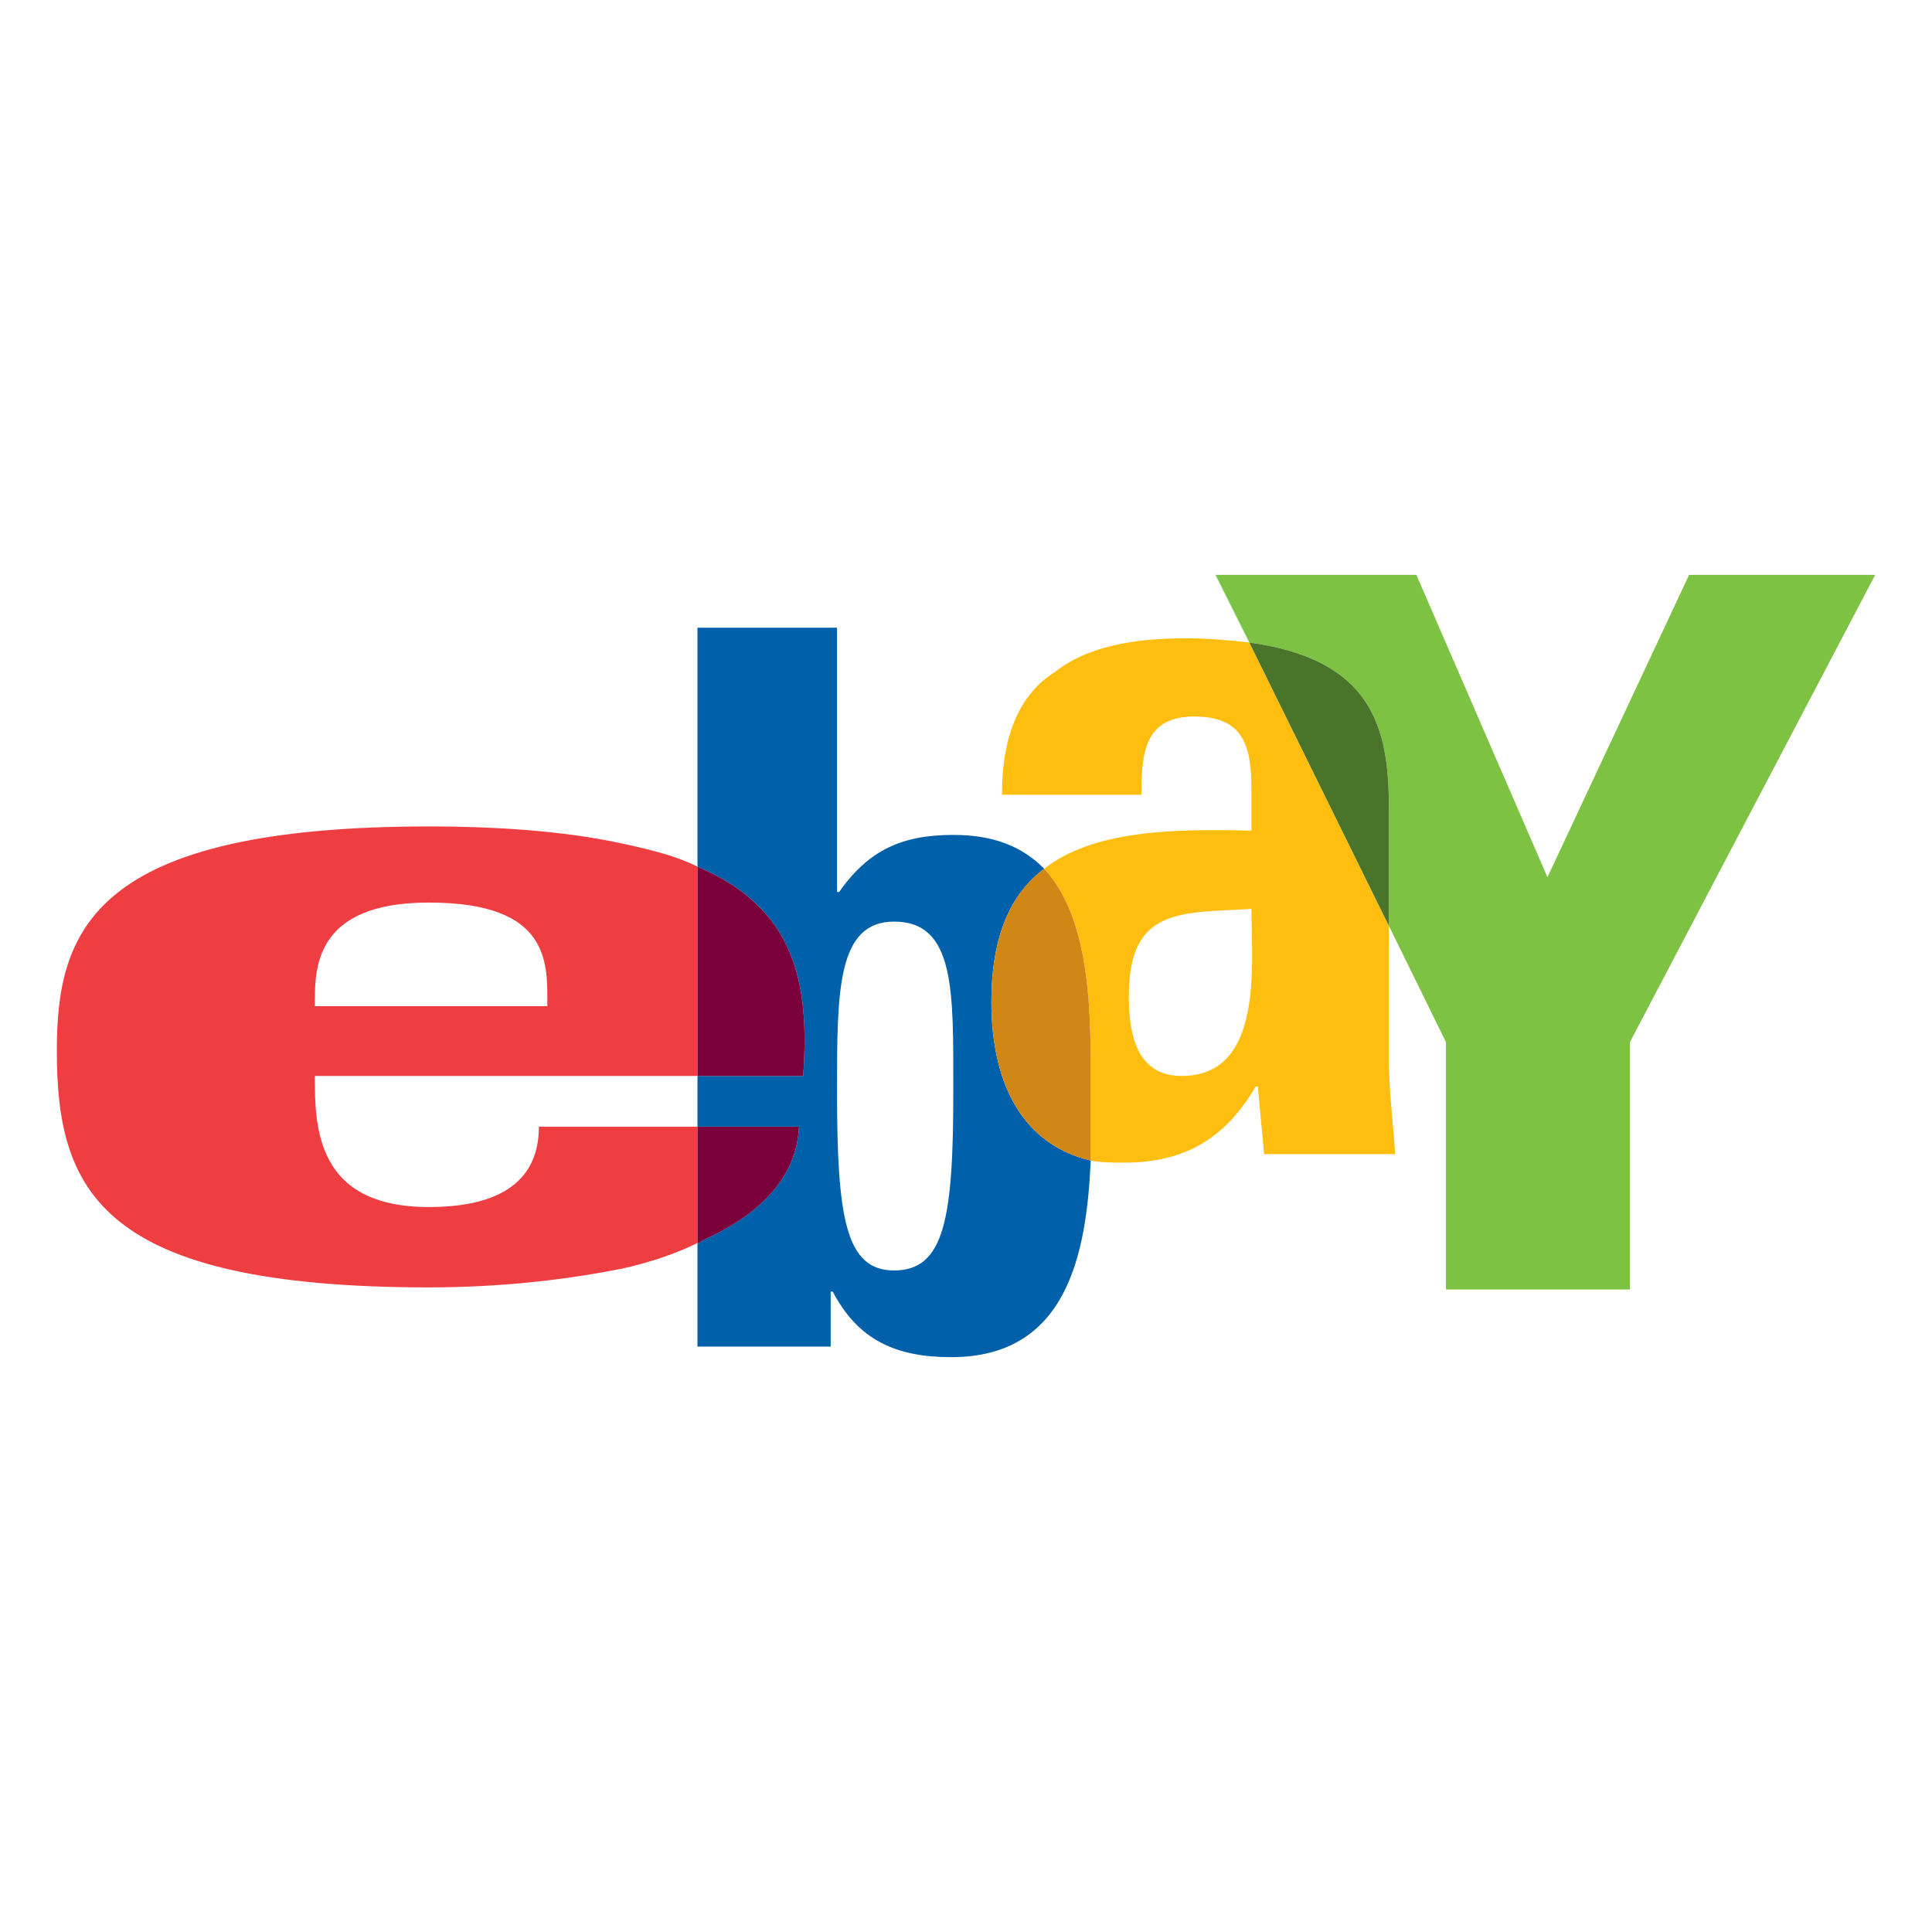
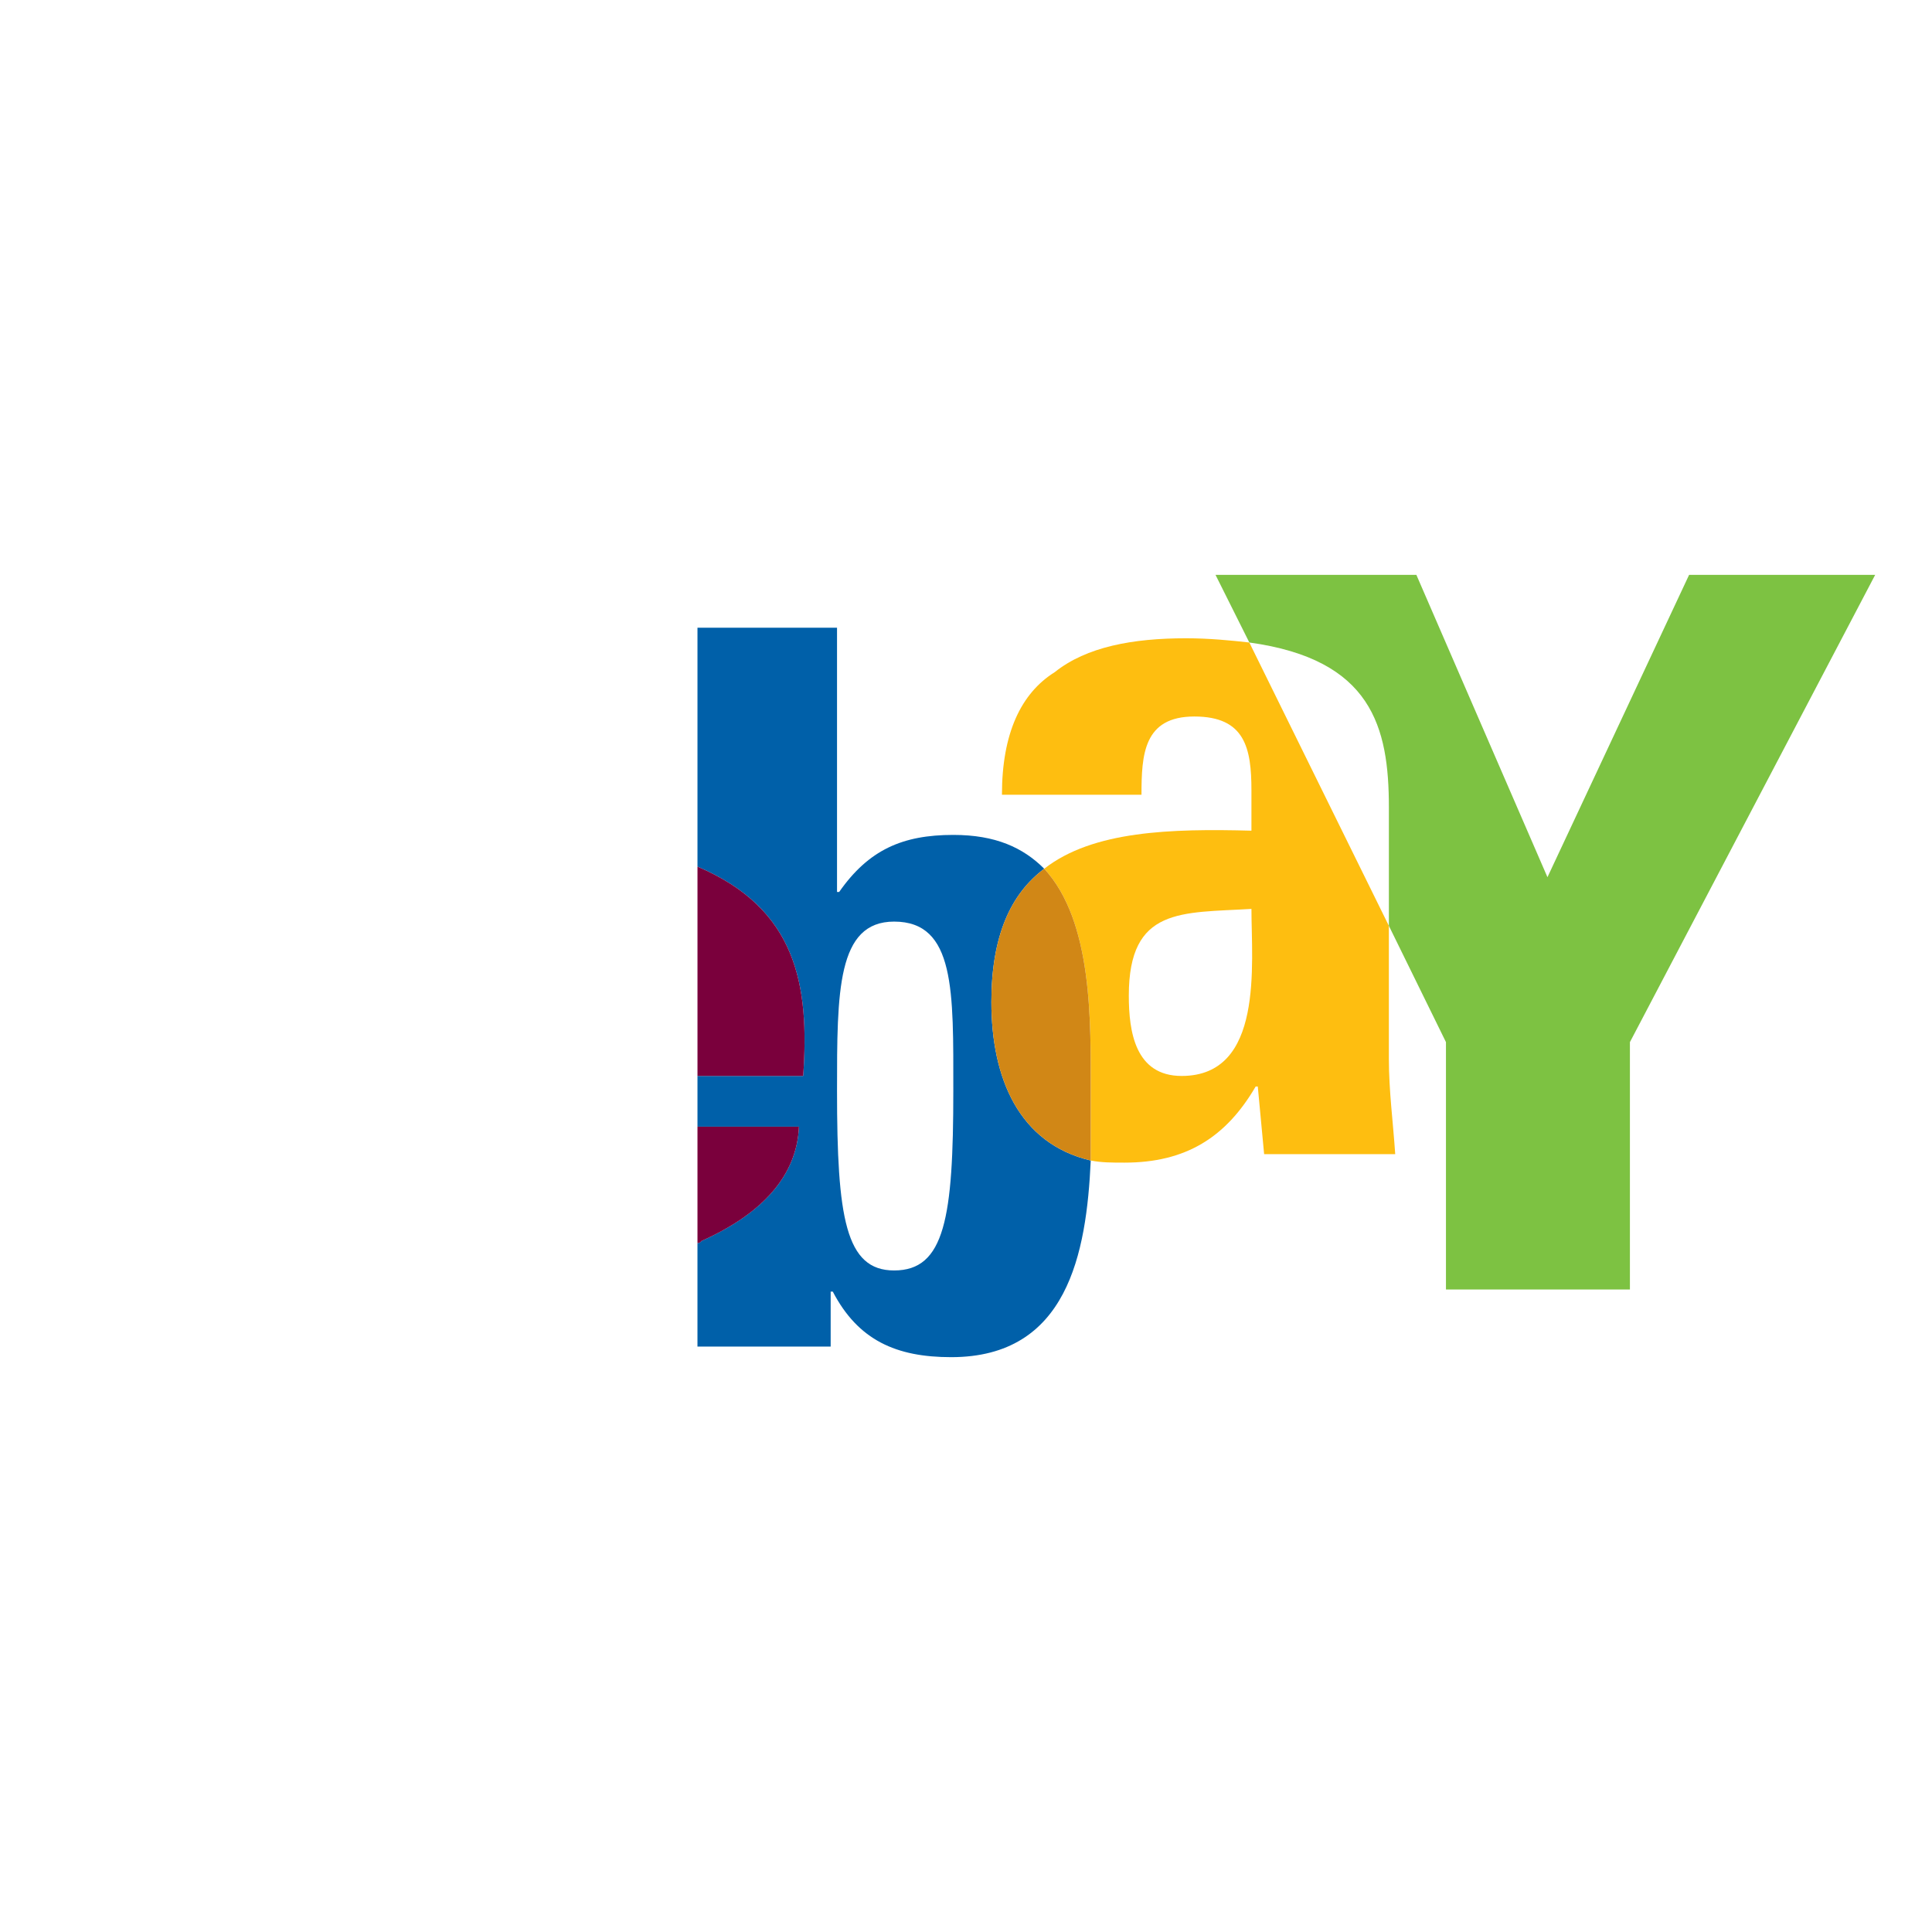
<svg xmlns="http://www.w3.org/2000/svg" version="1.0" id="Layer_1" x="0px" y="0px" width="192.756px" height="192.756px" viewBox="0 0 192.756 192.756" enable-background="new 0 0 192.756 192.756" xml:space="preserve">
  <g>
    <polygon fill-rule="evenodd" clip-rule="evenodd" fill="#FFFFFF" points="0,0 192.756,0 192.756,192.756 0,192.756 0,0  " />
    <path fill-rule="evenodd" clip-rule="evenodd" fill="#7DC242" d="M168.523,57.352L154.39,87.518l-13.079-30.166h-20.04l3.375,6.75   c12.235,1.688,13.923,8.438,13.923,16.454V92.37l5.695,11.603v24.682h18.353v-24.682l24.471-46.621H168.523L168.523,57.352z" />
    <path fill-rule="evenodd" clip-rule="evenodd" fill="#FEBE10" d="M118.316,63.681c-5.273,0-9.914,0.844-13.078,3.375   c-3.375,2.109-5.274,6.117-5.274,12.235h13.923c0-4.008,0.211-7.805,5.273-7.805c5.063,0,5.696,3.164,5.696,7.383v4.008   c-8.017-0.211-15.821,0-20.673,3.797c4.852,5.274,4.641,15.189,4.641,22.361c0,1.898,0,4.219,0,6.75   c1.055,0.211,2.109,0.211,3.375,0.211c6.117,0,10.126-2.531,13.079-7.594h0.211l0.633,6.75h13.079   c-0.211-3.164-0.633-6.328-0.633-9.492V92.37l-13.923-28.268C122.747,63.892,120.637,63.681,118.316,63.681L118.316,63.681z    M117.895,107.348c-4.641,0-5.273-4.43-5.273-8.016c0-8.861,5.273-8.228,12.235-8.65   C124.856,96.167,126.122,107.348,117.895,107.348L117.895,107.348z" />
-     <path fill-rule="evenodd" clip-rule="evenodd" fill="#49742A" d="M124.646,64.103l13.923,28.268V80.557   C138.568,72.541,136.881,65.79,124.646,64.103L124.646,64.103z" />
    <path fill-rule="evenodd" clip-rule="evenodd" fill="#0060A9" d="M98.909,99.965c0-6.54,1.898-10.759,5.274-13.291   c-2.11-2.109-4.853-3.375-9.071-3.375c-5.063,0-8.438,1.477-11.391,5.695H83.51V62.626H69.587v23.837   c9.915,4.219,11.18,11.814,10.547,20.884H69.587v5.062h10.125c-0.211,4.852-3.586,8.648-9.704,11.391   c-0.211,0.211-0.211,0.211-0.422,0.211v10.338h13.29v-5.484h0.211c2.532,4.852,6.329,6.539,11.813,6.539   c11.603,0,13.501-10.338,13.923-19.619C101.652,114.098,98.909,107.559,98.909,99.965L98.909,99.965z M95.112,108.824   c0,12.656-0.844,17.93-5.906,17.93c-4.853,0-5.696-5.273-5.696-17.93c0-9.914,0-16.876,5.696-16.876   C95.323,91.948,95.112,98.91,95.112,108.824L95.112,108.824z" />
    <path fill-rule="evenodd" clip-rule="evenodd" fill="#D18716" d="M108.824,109.035c0-7.172,0.211-17.087-4.641-22.361   c-3.376,2.531-5.274,6.75-5.274,13.291c0,7.594,2.743,14.133,9.915,15.82C108.824,113.254,108.824,110.934,108.824,109.035   L108.824,109.035z" />
-     <path fill-rule="evenodd" clip-rule="evenodd" fill="#EF3E42" d="M62.204,112.41h-0.211h-8.227c0,3.797-1.898,8.016-10.969,8.016   c-11.181,0-11.392-7.805-11.392-13.078h38.182V86.463c-2.109-1.055-4.641-1.688-7.594-2.32c-4.852-1.055-11.18-1.688-19.196-1.688   c-33.542,0-37.127,10.336-37.127,22.361c0,13.922,4.219,23.627,37.127,23.627c7.594,0,14.133-0.846,19.407-1.9   c2.742-0.631,5.274-1.477,7.383-2.531V112.41H62.204L62.204,112.41z M42.797,90.049c12.235,0,11.813,6.118,11.813,10.337H31.405   C31.405,96.8,31.194,90.049,42.797,90.049L42.797,90.049z" />
    <path fill-rule="evenodd" clip-rule="evenodd" fill="#7A003C" d="M79.713,112.41H69.587v11.602c0.211,0,0.211,0,0.422-0.211   C76.127,121.059,79.502,117.262,79.713,112.41L79.713,112.41z" />
    <path fill-rule="evenodd" clip-rule="evenodd" fill="#7A003C" d="M80.135,107.348c0.633-9.07-0.633-16.666-10.547-20.884v20.884   H80.135L80.135,107.348z" />
  </g>
</svg>